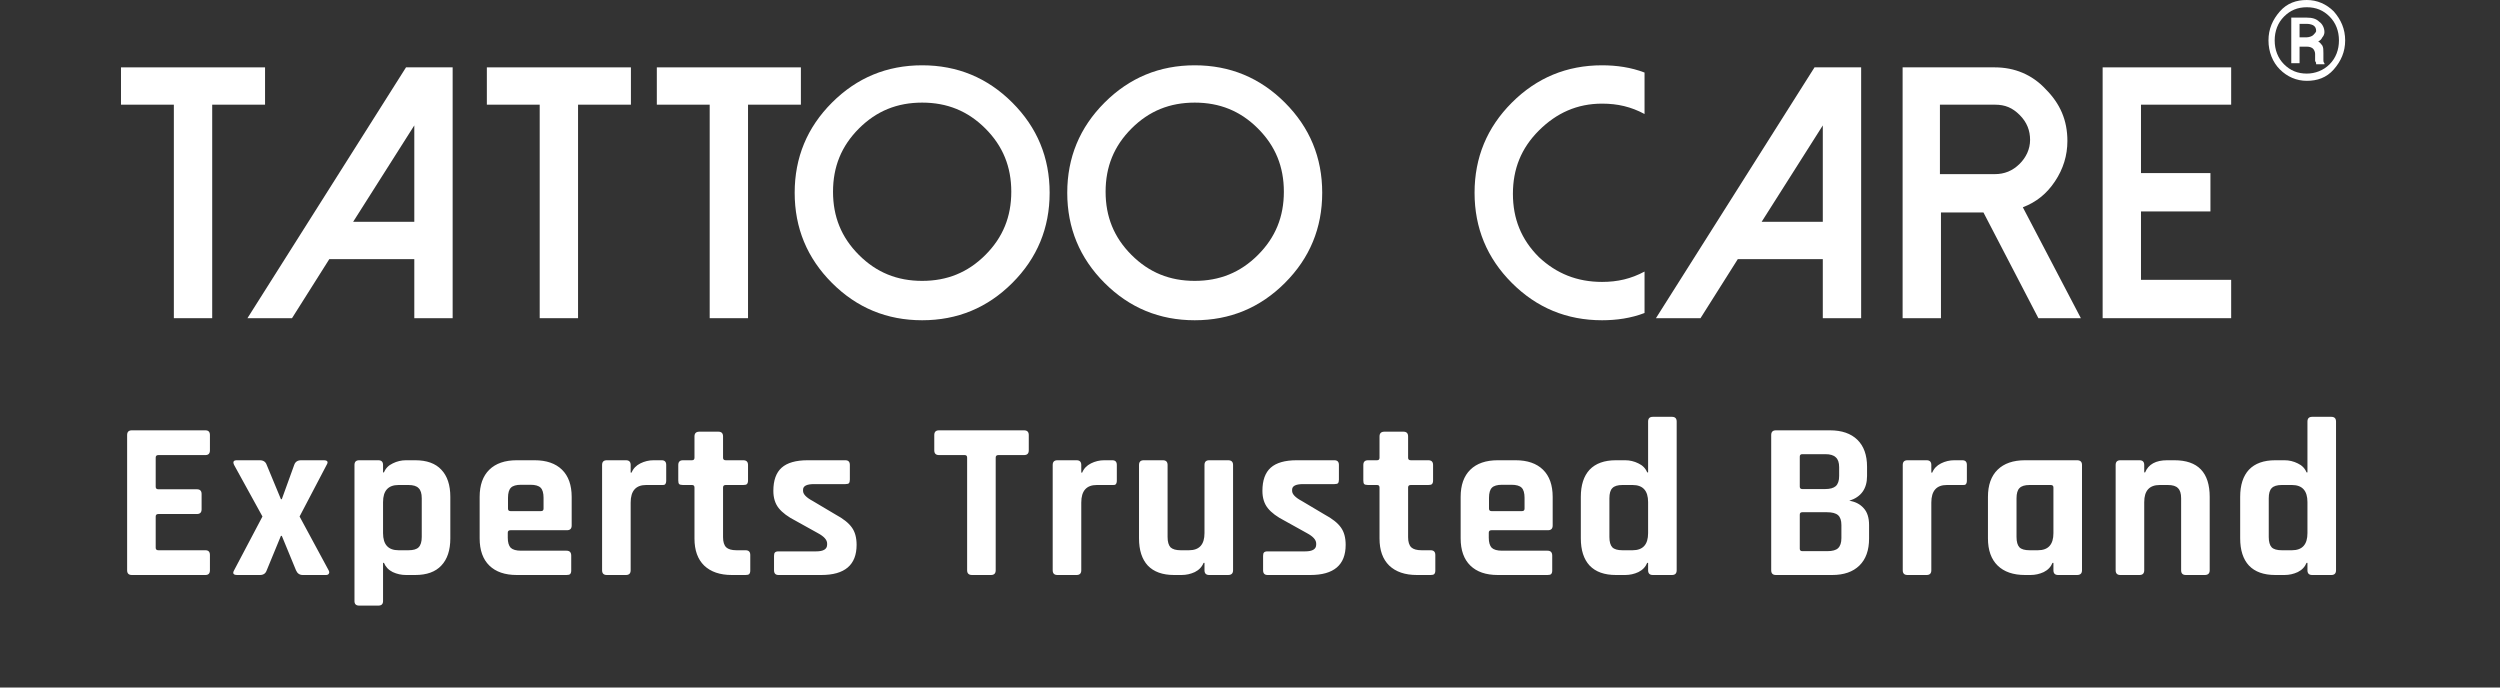
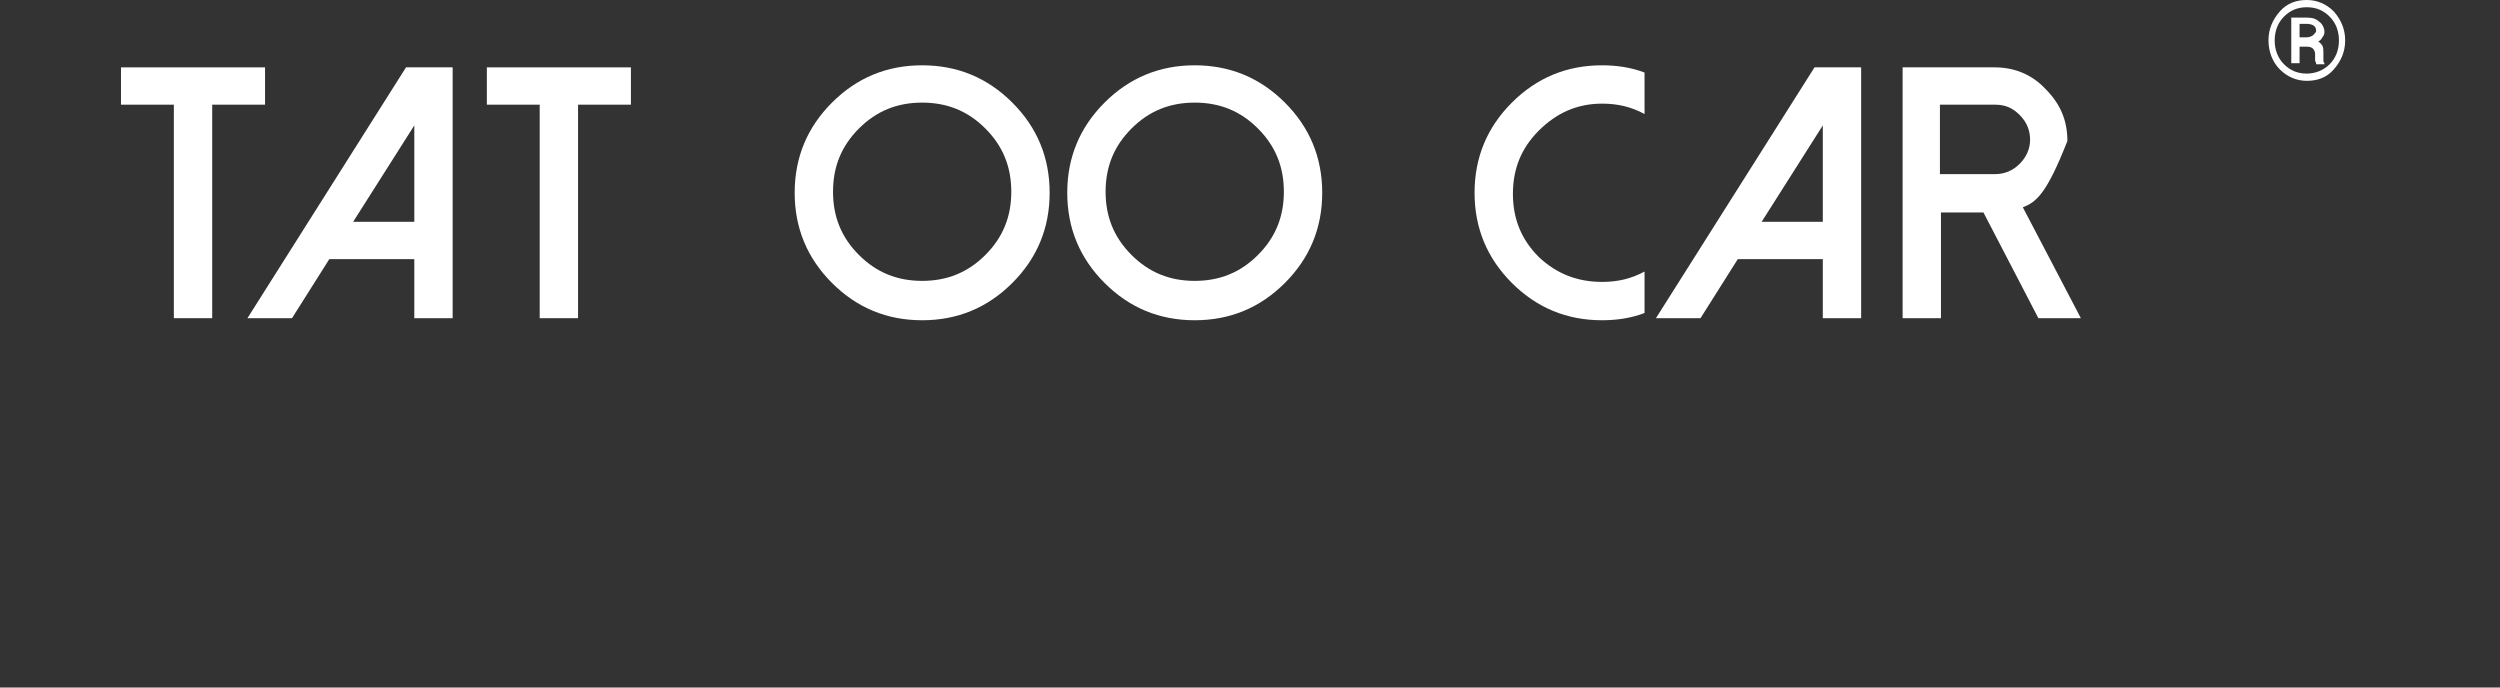
<svg xmlns="http://www.w3.org/2000/svg" width="200" height="55" viewBox="0 0 200 55" fill="none">
  <rect x="0" y="0" width="200" height="55" fill="#333333" stroke="none" />
  <g clip-path="url(#clip0_332_725)">
    <g clip-path="url(#clip1_332_725)">
      <path d="M36.212 5.389V25.455H33.144V20.729H26.345L23.36 25.455H19.795L32.481 5.389H36.212ZM28.252 17.744H33.144V10.033L28.252 17.744Z" fill="white" />
-       <path d="M64.071 5.389V8.374H59.842V25.455H56.775V8.374H52.546V5.389H64.071Z" fill="white" />
      <path d="M50.473 5.389V8.374H46.244V25.455H43.176V8.374H38.948V5.389H50.473Z" fill="white" />
      <path d="M21.204 5.389V8.374H16.976V25.455H13.908V8.374H9.679V5.389H21.204Z" fill="white" />
      <path d="M88.365 22.636C86.375 20.646 85.38 18.241 85.38 15.422C85.38 12.603 86.375 10.198 88.365 8.209C90.355 6.219 92.759 5.224 95.578 5.224C98.397 5.224 100.802 6.219 102.792 8.209C104.782 10.198 105.777 12.603 105.777 15.422C105.777 18.241 104.782 20.646 102.792 22.636C100.802 24.626 98.397 25.62 95.578 25.62C92.759 25.62 90.355 24.626 88.365 22.636ZM90.521 10.281C89.111 11.691 88.448 13.349 88.448 15.339C88.448 17.329 89.111 18.987 90.521 20.397C91.93 21.806 93.588 22.47 95.578 22.47C97.568 22.47 99.227 21.806 100.636 20.397C102.046 18.987 102.709 17.329 102.709 15.339C102.709 13.349 102.046 11.691 100.636 10.281C99.227 8.872 97.568 8.209 95.578 8.209C93.588 8.209 91.93 8.872 90.521 10.281Z" fill="white" />
      <path d="M66.559 22.636C64.569 20.646 63.574 18.241 63.574 15.422C63.574 12.603 64.569 10.198 66.559 8.209C68.549 6.219 70.953 5.224 73.772 5.224C76.591 5.224 78.996 6.219 80.986 8.209C82.976 10.198 83.971 12.603 83.971 15.422C83.971 18.241 82.976 20.646 80.986 22.636C78.996 24.626 76.591 25.62 73.772 25.62C70.953 25.62 68.549 24.626 66.559 22.636ZM68.714 10.281C67.305 11.691 66.642 13.349 66.642 15.339C66.642 17.329 67.305 18.987 68.714 20.397C70.124 21.806 71.782 22.47 73.772 22.47C75.762 22.47 77.42 21.806 78.83 20.397C80.24 18.987 80.903 17.329 80.903 15.339C80.903 13.349 80.24 11.691 78.83 10.281C77.42 8.872 75.762 8.209 73.772 8.209C71.782 8.209 70.124 8.872 68.714 10.281Z" fill="white" />
      <path d="M128.164 22.553C129.408 22.553 130.485 22.304 131.563 21.724V25.04C130.485 25.455 129.325 25.62 128.164 25.62C125.345 25.62 122.94 24.626 120.95 22.636C118.96 20.646 117.965 18.241 117.965 15.422C117.965 12.603 118.96 10.198 120.95 8.209C122.94 6.219 125.345 5.224 128.164 5.224C129.325 5.224 130.485 5.389 131.563 5.804V9.121C130.485 8.54 129.408 8.291 128.164 8.291C126.174 8.291 124.516 9.038 123.106 10.447C121.696 11.857 121.033 13.515 121.033 15.505C121.033 17.495 121.696 19.153 123.106 20.563C124.516 21.889 126.174 22.553 128.164 22.553Z" fill="white" />
      <path d="M148.892 5.389V25.455H145.824V20.729H139.025L136.04 25.455H132.475L145.161 5.389H148.892ZM140.932 17.744H145.824V10.033L140.932 17.744Z" fill="white" />
-       <path d="M166.47 25.455H163.071L158.676 16.997H155.277V25.455H152.209V5.389H159.588C161.164 5.389 162.573 5.97 163.651 7.131C164.812 8.291 165.392 9.618 165.392 11.276C165.392 12.437 165.061 13.515 164.397 14.51C163.734 15.505 162.905 16.168 161.827 16.583L166.47 25.455ZM159.588 13.93C160.335 13.93 160.998 13.681 161.578 13.101C162.076 12.603 162.407 11.94 162.407 11.193C162.407 10.447 162.159 9.784 161.578 9.203C160.998 8.623 160.417 8.374 159.588 8.374H155.194V13.93H159.588Z" fill="white" />
-       <path d="M178.493 5.389V8.374H171.279V13.847H176.835V16.915H171.279V22.387H178.493V25.455H168.211V5.389H178.493Z" fill="white" />
+       <path d="M166.47 25.455H163.071L158.676 16.997H155.277V25.455H152.209V5.389H159.588C161.164 5.389 162.573 5.97 163.651 7.131C164.812 8.291 165.392 9.618 165.392 11.276C163.734 15.505 162.905 16.168 161.827 16.583L166.47 25.455ZM159.588 13.93C160.335 13.93 160.998 13.681 161.578 13.101C162.076 12.603 162.407 11.94 162.407 11.193C162.407 10.447 162.159 9.784 161.578 9.203C160.998 8.623 160.417 8.374 159.588 8.374H155.194V13.93H159.588Z" fill="white" />
      <path d="M181.478 3.234C181.478 2.322 181.809 1.575 182.39 0.912C182.97 0.249 183.716 0 184.545 0C185.375 0 186.121 0.332 186.701 0.912C187.282 1.575 187.613 2.322 187.613 3.234C187.613 4.146 187.282 4.892 186.701 5.555C186.121 6.219 185.375 6.467 184.545 6.467C183.716 6.467 182.97 6.136 182.39 5.555C181.809 4.975 181.478 4.146 181.478 3.234ZM181.975 3.234C181.975 3.98 182.224 4.643 182.721 5.141C183.219 5.638 183.799 5.887 184.545 5.887C185.209 5.887 185.872 5.638 186.369 5.141C186.867 4.643 187.116 3.98 187.116 3.234C187.116 2.487 186.867 1.824 186.369 1.327C185.872 0.829 185.292 0.58 184.545 0.58C183.799 0.58 183.219 0.829 182.721 1.327C182.224 1.824 181.975 2.487 181.975 3.234ZM183.965 3.565V5.058H183.302V1.41H184.545C184.96 1.41 185.292 1.492 185.54 1.741C185.789 1.907 185.955 2.239 185.955 2.57C185.955 2.736 185.872 2.902 185.789 2.985C185.706 3.151 185.623 3.234 185.457 3.317C185.623 3.399 185.706 3.565 185.789 3.648C185.872 3.814 185.872 3.98 185.872 4.229V4.809C185.872 4.892 185.872 4.975 185.955 5.058V5.141H185.292C185.292 5.058 185.292 4.975 185.209 4.892V4.312C185.209 4.146 185.126 3.98 185.043 3.897C184.96 3.814 184.794 3.731 184.545 3.731H183.965V3.565ZM183.965 2.985H184.545C184.711 2.985 184.96 2.902 185.043 2.819C185.126 2.736 185.292 2.57 185.292 2.487C185.292 2.239 185.209 2.156 185.126 2.073C185.043 1.99 184.794 1.907 184.545 1.907H183.965V2.985Z" fill="white" />
-       <path d="M16.434 46H10.548C10.296 46 10.17 45.874 10.17 45.622V34.804C10.17 34.552 10.296 34.426 10.548 34.426H16.434C16.674 34.426 16.794 34.552 16.794 34.804V36.028C16.794 36.28 16.674 36.406 16.434 36.406H12.672C12.528 36.406 12.456 36.472 12.456 36.604V38.944C12.456 39.076 12.528 39.142 12.672 39.142H15.75C16.002 39.142 16.128 39.268 16.128 39.52V40.744C16.128 40.996 16.002 41.122 15.75 41.122H12.672C12.528 41.122 12.456 41.188 12.456 41.32V43.822C12.456 43.954 12.528 44.02 12.672 44.02H16.434C16.674 44.02 16.794 44.146 16.794 44.398V45.622C16.794 45.874 16.674 46 16.434 46ZM20.799 46H18.981C18.669 46 18.585 45.874 18.729 45.622L20.997 41.32L18.729 37.198C18.609 36.946 18.681 36.82 18.945 36.82H20.781C21.069 36.82 21.255 36.946 21.339 37.198L22.473 39.934H22.545L23.535 37.198C23.619 36.946 23.805 36.82 24.093 36.82H25.893C26.205 36.82 26.283 36.946 26.127 37.198L23.967 41.32L26.289 45.622C26.349 45.73 26.355 45.82 26.307 45.892C26.271 45.964 26.193 46 26.073 46H24.219C23.967 46 23.787 45.874 23.679 45.622L22.545 42.868H22.473L21.339 45.622C21.255 45.874 21.075 46 20.799 46ZM30.266 48.448H28.736C28.484 48.448 28.358 48.328 28.358 48.088V37.198C28.358 36.946 28.484 36.82 28.736 36.82H30.266C30.518 36.82 30.644 36.946 30.644 37.198V37.792H30.716C30.848 37.468 31.082 37.228 31.418 37.072C31.754 36.904 32.108 36.82 32.48 36.82H33.218C34.142 36.82 34.838 37.072 35.306 37.576C35.786 38.08 36.026 38.806 36.026 39.754V43.066C36.026 44.014 35.786 44.74 35.306 45.244C34.838 45.748 34.142 46 33.218 46H32.48C32.108 46 31.754 45.922 31.418 45.766C31.082 45.598 30.848 45.352 30.716 45.028H30.644V48.088C30.644 48.328 30.518 48.448 30.266 48.448ZM31.886 44.02H32.678C33.062 44.02 33.332 43.942 33.488 43.786C33.656 43.618 33.74 43.342 33.74 42.958V39.862C33.74 39.478 33.656 39.208 33.488 39.052C33.332 38.884 33.062 38.8 32.678 38.8H31.886C31.058 38.8 30.644 39.256 30.644 40.168V42.652C30.644 43.564 31.058 44.02 31.886 44.02ZM45.32 46H41.342C40.394 46 39.662 45.748 39.146 45.244C38.63 44.74 38.372 44.014 38.372 43.066V39.754C38.372 38.806 38.63 38.08 39.146 37.576C39.662 37.072 40.394 36.82 41.342 36.82H42.764C43.712 36.82 44.444 37.072 44.96 37.576C45.476 38.08 45.734 38.806 45.734 39.754V42.04C45.734 42.292 45.608 42.418 45.356 42.418H40.838C40.694 42.418 40.622 42.484 40.622 42.616V43.012C40.622 43.384 40.7 43.654 40.856 43.822C41.024 43.978 41.3 44.056 41.684 44.056H45.32C45.572 44.056 45.698 44.188 45.698 44.452V45.64C45.698 45.772 45.668 45.868 45.608 45.928C45.56 45.976 45.464 46 45.32 46ZM40.838 40.888H43.286C43.418 40.888 43.484 40.822 43.484 40.69V39.826C43.484 39.442 43.406 39.172 43.25 39.016C43.094 38.86 42.824 38.782 42.44 38.782H41.684C41.3 38.782 41.03 38.86 40.874 39.016C40.718 39.172 40.64 39.442 40.64 39.826V40.69C40.64 40.822 40.706 40.888 40.838 40.888ZM50.075 46H48.545C48.293 46 48.167 45.874 48.167 45.622V37.198C48.167 36.946 48.293 36.82 48.545 36.82H50.075C50.327 36.82 50.453 36.946 50.453 37.198V37.81H50.525C50.657 37.486 50.891 37.24 51.227 37.072C51.563 36.904 51.917 36.82 52.289 36.82H52.937C53.177 36.82 53.297 36.946 53.297 37.198V38.44C53.297 38.584 53.267 38.686 53.207 38.746C53.159 38.794 53.069 38.812 52.937 38.8H51.695C50.867 38.8 50.453 39.268 50.453 40.204V45.622C50.453 45.874 50.327 46 50.075 46ZM55.36 38.8H54.64C54.496 38.8 54.394 38.776 54.334 38.728C54.286 38.68 54.262 38.584 54.262 38.44V37.198C54.262 36.946 54.388 36.82 54.64 36.82H55.36C55.492 36.82 55.558 36.754 55.558 36.622V34.912C55.558 34.66 55.69 34.534 55.954 34.534H57.466C57.718 34.534 57.844 34.66 57.844 34.912V36.622C57.844 36.754 57.916 36.82 58.06 36.82H59.464C59.716 36.82 59.842 36.946 59.842 37.198V38.44C59.842 38.572 59.812 38.668 59.752 38.728C59.704 38.776 59.608 38.8 59.464 38.8H58.06C57.916 38.8 57.844 38.866 57.844 38.998V42.976C57.844 43.348 57.928 43.618 58.096 43.786C58.264 43.942 58.54 44.02 58.924 44.02H59.644C59.896 44.02 60.022 44.146 60.022 44.398V45.64C60.022 45.772 59.992 45.868 59.932 45.928C59.884 45.976 59.788 46 59.644 46H58.546C57.598 46 56.86 45.748 56.332 45.244C55.816 44.74 55.558 44.02 55.558 43.084V38.998C55.558 38.866 55.492 38.8 55.36 38.8ZM65.702 46H62.282C62.042 46 61.922 45.874 61.922 45.622V44.47C61.922 44.338 61.946 44.248 61.994 44.2C62.042 44.14 62.138 44.11 62.282 44.11H65.288C65.876 44.11 66.17 43.93 66.17 43.57V43.48C66.17 43.192 65.924 42.916 65.432 42.652L63.65 41.662C63.038 41.35 62.588 41.014 62.3 40.654C62.012 40.294 61.868 39.832 61.868 39.268C61.868 38.428 62.09 37.81 62.534 37.414C62.978 37.018 63.674 36.82 64.622 36.82H67.628C67.868 36.82 67.988 36.946 67.988 37.198V38.368C67.988 38.5 67.964 38.596 67.916 38.656C67.868 38.704 67.772 38.728 67.628 38.728H65.126C64.538 38.728 64.244 38.878 64.244 39.178V39.268C64.244 39.532 64.502 39.802 65.018 40.078L66.836 41.158C67.46 41.494 67.898 41.842 68.15 42.202C68.402 42.55 68.528 43.012 68.528 43.588C68.528 45.196 67.586 46 65.702 46ZM79.278 46H77.766C77.502 46 77.37 45.874 77.37 45.622V36.604C77.37 36.472 77.304 36.406 77.172 36.406H75.12C74.868 36.406 74.742 36.28 74.742 36.028V34.804C74.742 34.552 74.868 34.426 75.12 34.426H81.924C82.176 34.426 82.302 34.552 82.302 34.804V36.028C82.302 36.28 82.176 36.406 81.924 36.406H79.872C79.728 36.406 79.656 36.472 79.656 36.604V45.622C79.656 45.874 79.53 46 79.278 46ZM86.124 46H84.594C84.342 46 84.216 45.874 84.216 45.622V37.198C84.216 36.946 84.342 36.82 84.594 36.82H86.124C86.376 36.82 86.502 36.946 86.502 37.198V37.81H86.574C86.706 37.486 86.94 37.24 87.276 37.072C87.612 36.904 87.966 36.82 88.338 36.82H88.986C89.226 36.82 89.346 36.946 89.346 37.198V38.44C89.346 38.584 89.316 38.686 89.256 38.746C89.208 38.794 89.118 38.812 88.986 38.8H87.744C86.916 38.8 86.502 39.268 86.502 40.204V45.622C86.502 45.874 86.376 46 86.124 46ZM94.523 46H93.93C93.005 46 92.303 45.748 91.823 45.244C91.356 44.74 91.121 44.014 91.121 43.066V37.198C91.121 36.946 91.248 36.82 91.499 36.82H93.029C93.281 36.82 93.407 36.946 93.407 37.198V42.958C93.407 43.342 93.486 43.618 93.641 43.786C93.809 43.942 94.079 44.02 94.451 44.02H95.118C95.945 44.02 96.359 43.564 96.359 42.652V37.198C96.359 36.946 96.486 36.82 96.737 36.82H98.249C98.513 36.82 98.645 36.946 98.645 37.198V45.622C98.645 45.874 98.513 46 98.249 46H96.737C96.486 46 96.359 45.874 96.359 45.622V45.028H96.287C96.156 45.352 95.921 45.598 95.585 45.766C95.249 45.922 94.895 46 94.523 46ZM104.827 46H101.407C101.167 46 101.047 45.874 101.047 45.622V44.47C101.047 44.338 101.071 44.248 101.119 44.2C101.167 44.14 101.263 44.11 101.407 44.11H104.413C105.001 44.11 105.295 43.93 105.295 43.57V43.48C105.295 43.192 105.049 42.916 104.557 42.652L102.775 41.662C102.163 41.35 101.713 41.014 101.425 40.654C101.137 40.294 100.993 39.832 100.993 39.268C100.993 38.428 101.215 37.81 101.659 37.414C102.103 37.018 102.799 36.82 103.747 36.82H106.753C106.993 36.82 107.113 36.946 107.113 37.198V38.368C107.113 38.5 107.089 38.596 107.041 38.656C106.993 38.704 106.897 38.728 106.753 38.728H104.251C103.663 38.728 103.369 38.878 103.369 39.178V39.268C103.369 39.532 103.627 39.802 104.143 40.078L105.961 41.158C106.585 41.494 107.023 41.842 107.275 42.202C107.527 42.55 107.653 43.012 107.653 43.588C107.653 45.196 106.711 46 104.827 46ZM110.164 38.8H109.444C109.3 38.8 109.198 38.776 109.138 38.728C109.09 38.68 109.066 38.584 109.066 38.44V37.198C109.066 36.946 109.192 36.82 109.444 36.82H110.164C110.296 36.82 110.362 36.754 110.362 36.622V34.912C110.362 34.66 110.494 34.534 110.758 34.534H112.27C112.522 34.534 112.648 34.66 112.648 34.912V36.622C112.648 36.754 112.72 36.82 112.864 36.82H114.268C114.52 36.82 114.646 36.946 114.646 37.198V38.44C114.646 38.572 114.616 38.668 114.556 38.728C114.508 38.776 114.412 38.8 114.268 38.8H112.864C112.72 38.8 112.648 38.866 112.648 38.998V42.976C112.648 43.348 112.732 43.618 112.9 43.786C113.068 43.942 113.344 44.02 113.728 44.02H114.448C114.7 44.02 114.826 44.146 114.826 44.398V45.64C114.826 45.772 114.796 45.868 114.736 45.928C114.688 45.976 114.592 46 114.448 46H113.35C112.402 46 111.664 45.748 111.136 45.244C110.62 44.74 110.362 44.02 110.362 43.084V38.998C110.362 38.866 110.296 38.8 110.164 38.8ZM123.8 46H119.822C118.874 46 118.142 45.748 117.626 45.244C117.11 44.74 116.852 44.014 116.852 43.066V39.754C116.852 38.806 117.11 38.08 117.626 37.576C118.142 37.072 118.874 36.82 119.822 36.82H121.244C122.192 36.82 122.924 37.072 123.44 37.576C123.956 38.08 124.214 38.806 124.214 39.754V42.04C124.214 42.292 124.088 42.418 123.836 42.418H119.318C119.174 42.418 119.102 42.484 119.102 42.616V43.012C119.102 43.384 119.18 43.654 119.336 43.822C119.504 43.978 119.78 44.056 120.164 44.056H123.8C124.052 44.056 124.178 44.188 124.178 44.452V45.64C124.178 45.772 124.148 45.868 124.088 45.928C124.04 45.976 123.944 46 123.8 46ZM119.318 40.888H121.766C121.898 40.888 121.964 40.822 121.964 40.69V39.826C121.964 39.442 121.886 39.172 121.73 39.016C121.574 38.86 121.304 38.782 120.92 38.782H120.164C119.78 38.782 119.51 38.86 119.354 39.016C119.198 39.172 119.12 39.442 119.12 39.826V40.69C119.12 40.822 119.186 40.888 119.318 40.888ZM130.012 46H129.274C128.35 46 127.648 45.748 127.168 45.244C126.7 44.74 126.466 44.014 126.466 43.066V39.754C126.466 38.806 126.7 38.08 127.168 37.576C127.648 37.072 128.35 36.82 129.274 36.82H130.012C130.384 36.82 130.738 36.904 131.074 37.072C131.41 37.228 131.644 37.468 131.776 37.792H131.848V33.724C131.848 33.472 131.974 33.346 132.226 33.346H133.756C134.008 33.346 134.134 33.472 134.134 33.724V45.622C134.134 45.874 134.008 46 133.756 46H132.226C131.974 46 131.848 45.874 131.848 45.622V45.028H131.776C131.644 45.352 131.41 45.598 131.074 45.766C130.738 45.922 130.384 46 130.012 46ZM131.848 42.652V40.168C131.848 39.256 131.434 38.8 130.606 38.8H129.796C129.412 38.8 129.142 38.884 128.986 39.052C128.83 39.208 128.752 39.478 128.752 39.862V42.958C128.752 43.342 128.83 43.618 128.986 43.786C129.142 43.942 129.412 44.02 129.796 44.02H130.606C131.434 44.02 131.848 43.564 131.848 42.652ZM144.18 44.092H146.196C146.592 44.092 146.874 44.014 147.042 43.858C147.222 43.69 147.312 43.42 147.312 43.048V42.004C147.312 41.632 147.222 41.368 147.042 41.212C146.862 41.056 146.568 40.978 146.16 40.978H144.18C144.048 40.978 143.982 41.044 143.982 41.176V43.894C143.982 44.026 144.048 44.092 144.18 44.092ZM144.18 39.124H146.016C146.4 39.124 146.682 39.046 146.862 38.89C147.042 38.722 147.132 38.452 147.132 38.08V37.378C147.132 37.006 147.042 36.742 146.862 36.586C146.694 36.418 146.418 36.334 146.034 36.334H144.18C144.048 36.334 143.982 36.4 143.982 36.532V38.926C143.982 39.058 144.048 39.124 144.18 39.124ZM141.696 45.622V34.804C141.696 34.552 141.822 34.426 142.074 34.426H146.394C147.342 34.426 148.074 34.678 148.59 35.182C149.106 35.686 149.364 36.406 149.364 37.342V38.08C149.364 39.1 148.89 39.76 147.942 40.06C148.422 40.132 148.806 40.33 149.094 40.654C149.382 40.966 149.526 41.416 149.526 42.004V43.084C149.526 44.02 149.268 44.74 148.752 45.244C148.236 45.748 147.51 46 146.574 46H142.074C141.822 46 141.696 45.874 141.696 45.622ZM154.128 46H152.598C152.346 46 152.22 45.874 152.22 45.622V37.198C152.22 36.946 152.346 36.82 152.598 36.82H154.128C154.38 36.82 154.506 36.946 154.506 37.198V37.81H154.578C154.71 37.486 154.944 37.24 155.28 37.072C155.616 36.904 155.97 36.82 156.342 36.82H156.99C157.23 36.82 157.35 36.946 157.35 37.198V38.44C157.35 38.584 157.32 38.686 157.26 38.746C157.212 38.794 157.122 38.812 156.99 38.8H155.748C154.92 38.8 154.506 39.268 154.506 40.204V45.622C154.506 45.874 154.38 46 154.128 46ZM162.438 46H162.006C161.058 46 160.326 45.748 159.81 45.244C159.294 44.74 159.036 44.014 159.036 43.066V39.754C159.036 38.806 159.294 38.08 159.81 37.576C160.326 37.072 161.058 36.82 162.006 36.82H166.164C166.428 36.82 166.56 36.946 166.56 37.198V45.622C166.56 45.874 166.428 46 166.164 46H164.652C164.4 46 164.274 45.874 164.274 45.622V45.028H164.202C164.07 45.352 163.836 45.598 163.5 45.766C163.164 45.922 162.81 46 162.438 46ZM164.274 42.652V38.998C164.274 38.866 164.202 38.8 164.058 38.8H162.366C161.982 38.8 161.712 38.884 161.556 39.052C161.4 39.208 161.322 39.478 161.322 39.862V42.958C161.322 43.342 161.4 43.618 161.556 43.786C161.712 43.942 161.982 44.02 162.366 44.02H163.032C163.86 44.02 164.274 43.564 164.274 42.652ZM171.16 46H169.63C169.378 46 169.252 45.874 169.252 45.622V37.198C169.252 36.946 169.378 36.82 169.63 36.82H171.16C171.412 36.82 171.538 36.946 171.538 37.198V37.792H171.61C171.874 37.144 172.462 36.82 173.374 36.82H173.95C175.834 36.82 176.776 37.798 176.776 39.754V45.622C176.776 45.874 176.644 46 176.38 46H174.868C174.616 46 174.49 45.874 174.49 45.622V39.862C174.49 39.478 174.406 39.208 174.238 39.052C174.082 38.884 173.812 38.8 173.428 38.8H172.78C171.952 38.8 171.538 39.256 171.538 40.168V45.622C171.538 45.874 171.412 46 171.16 46ZM182.76 46H182.022C181.098 46 180.396 45.748 179.916 45.244C179.448 44.74 179.214 44.014 179.214 43.066V39.754C179.214 38.806 179.448 38.08 179.916 37.576C180.396 37.072 181.098 36.82 182.022 36.82H182.76C183.132 36.82 183.486 36.904 183.822 37.072C184.158 37.228 184.392 37.468 184.524 37.792H184.596V33.724C184.596 33.472 184.722 33.346 184.974 33.346H186.504C186.756 33.346 186.882 33.472 186.882 33.724V45.622C186.882 45.874 186.756 46 186.504 46H184.974C184.722 46 184.596 45.874 184.596 45.622V45.028H184.524C184.392 45.352 184.158 45.598 183.822 45.766C183.486 45.922 183.132 46 182.76 46ZM184.596 42.652V40.168C184.596 39.256 184.182 38.8 183.354 38.8H182.544C182.16 38.8 181.89 38.884 181.734 39.052C181.578 39.208 181.5 39.478 181.5 39.862V42.958C181.5 43.342 181.578 43.618 181.734 43.786C181.89 43.942 182.16 44.02 182.544 44.02H183.354C184.182 44.02 184.596 43.564 184.596 42.652Z" fill="white" />
    </g>
  </g>
  <defs>
    <clipPath id="clip0_332_725">
      <rect width="200" height="54.35" fill="white" />
    </clipPath>
    <clipPath id="clip1_332_725">
      <rect width="200" height="54.35" fill="white" />
    </clipPath>
  </defs>
</svg>